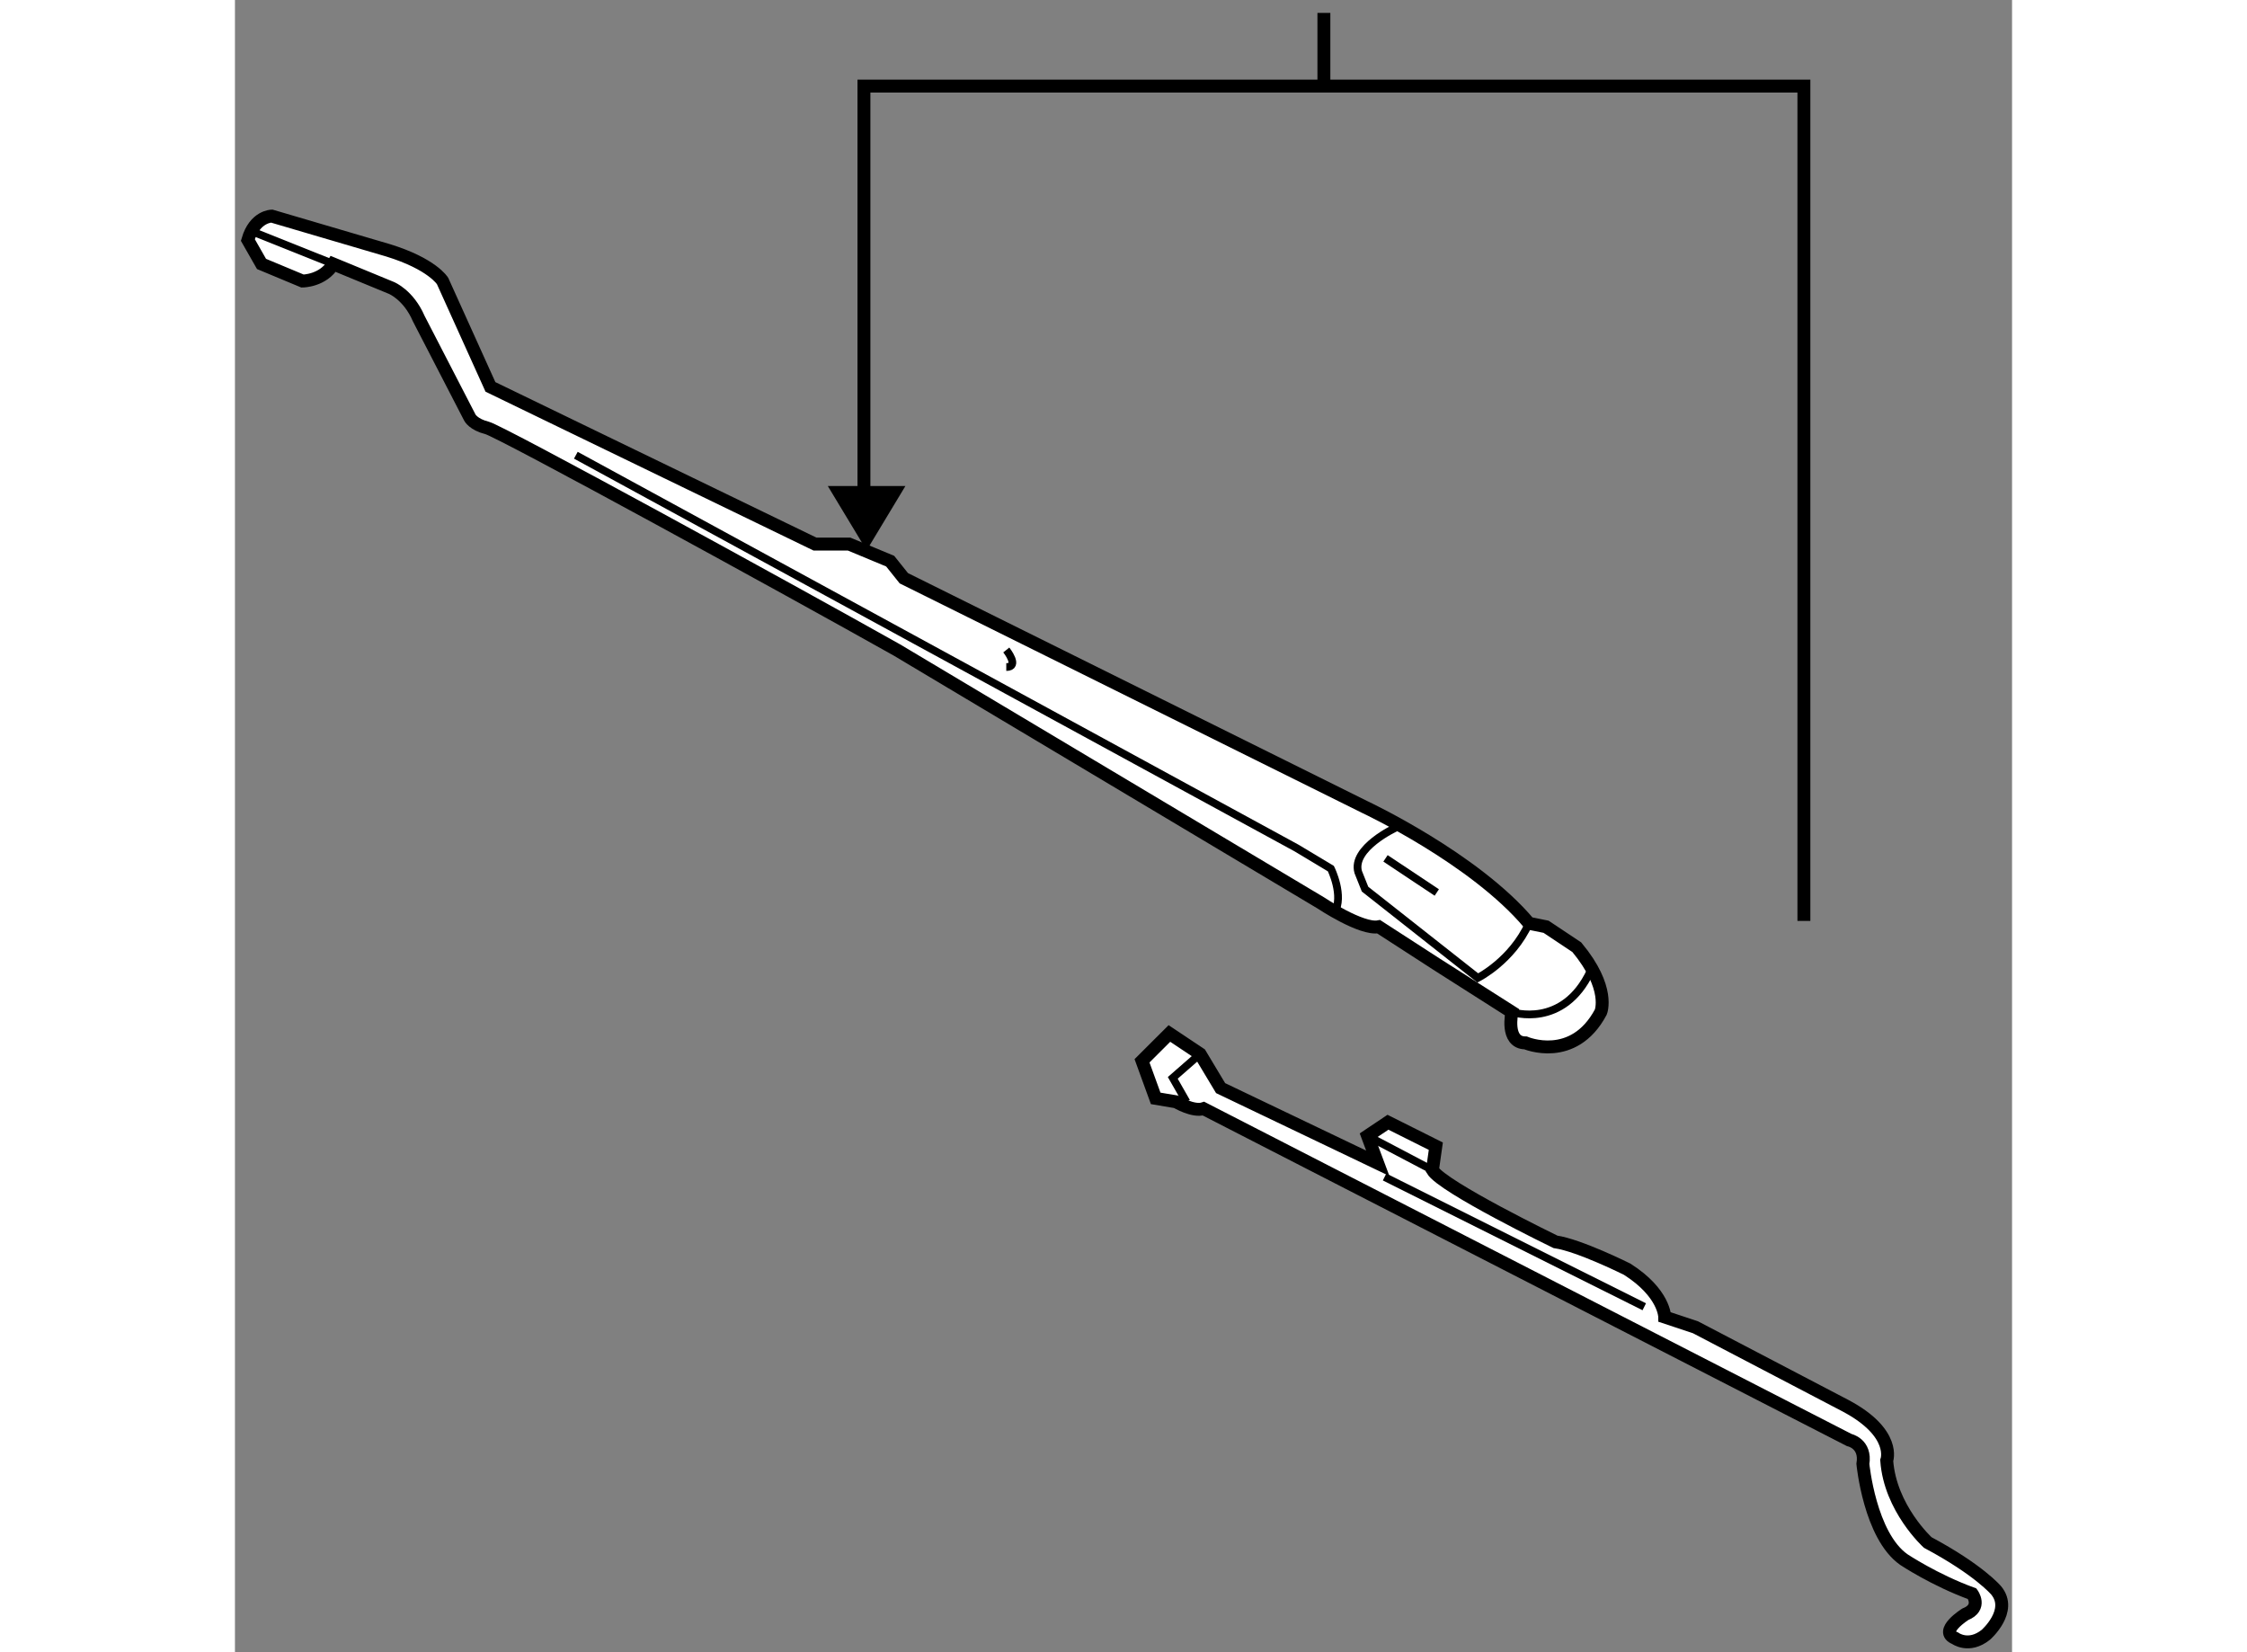
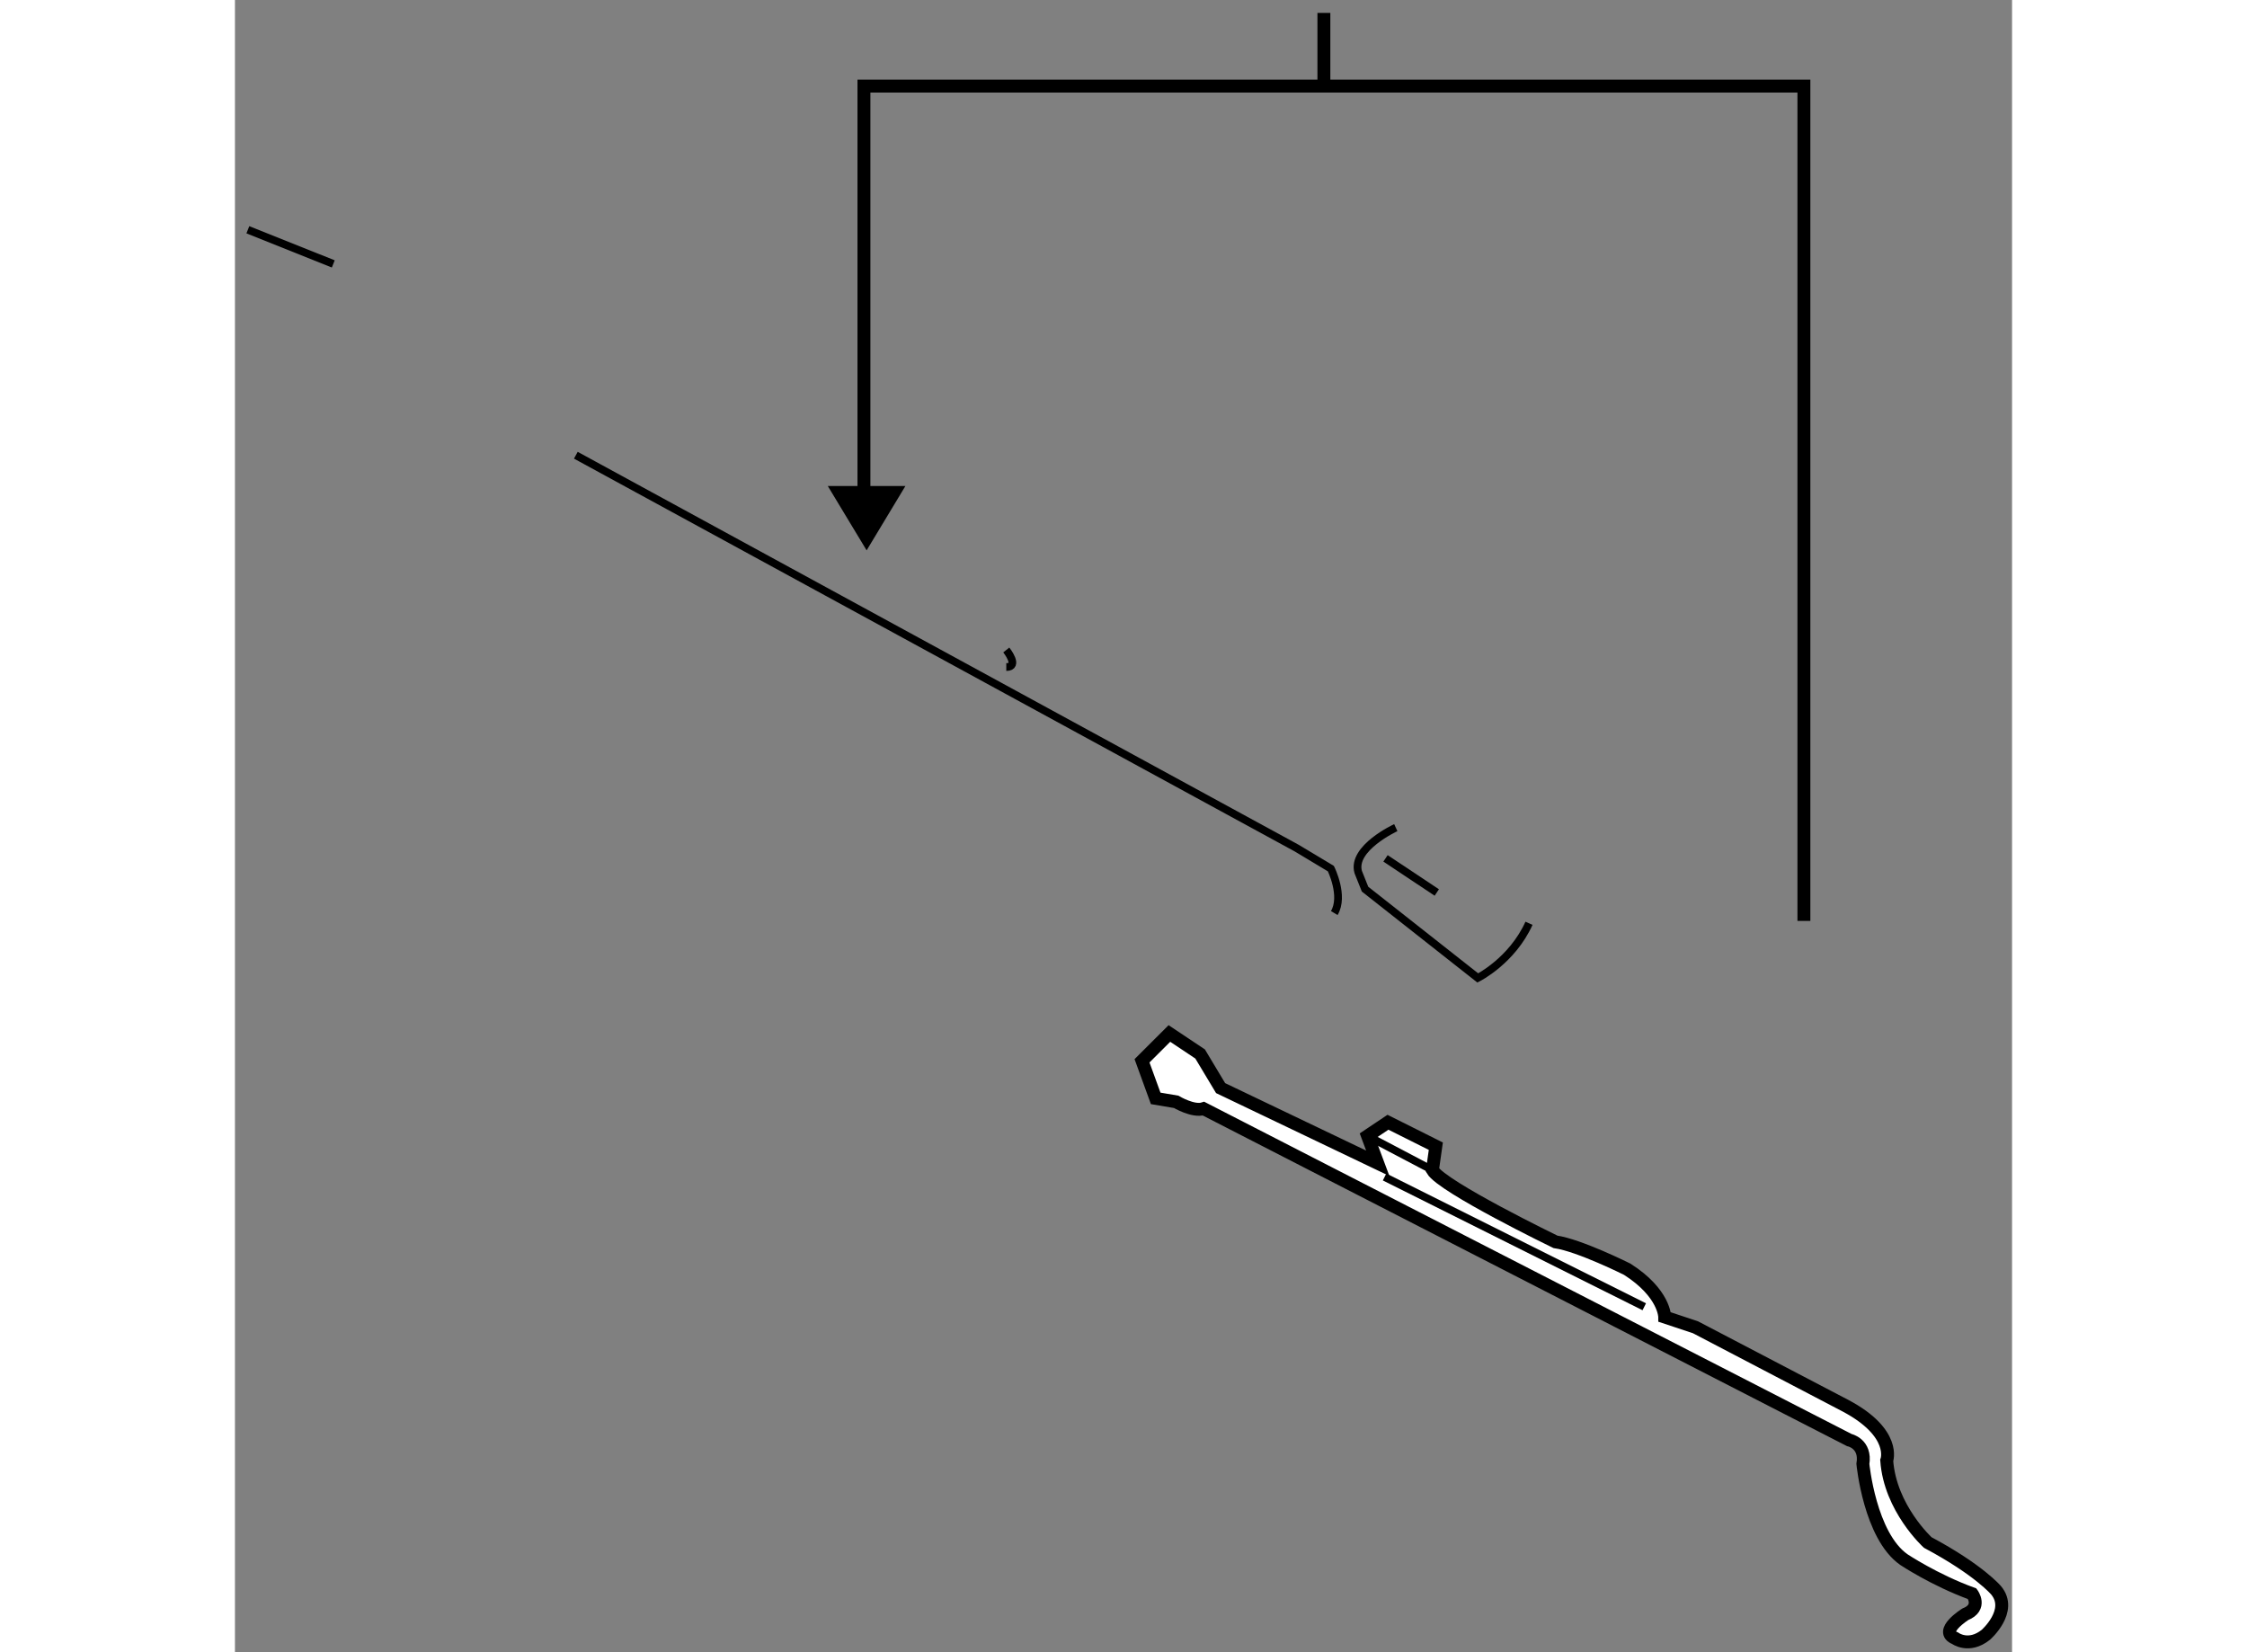
<svg xmlns="http://www.w3.org/2000/svg" version="1.1" x="0px" y="0px" width="244.8px" height="180px" viewBox="156.908 27.157 68.839 64.001" enable-background="new 0 0 244.8 180" xml:space="preserve">
  <rect x="156.908" y="27.157" width="68.839" height="64.001" fill="#808080" stroke="none" />
  <g>
    <line fill="none" stroke="#000000" stroke-width="0.5" x1="199.09" y1="30.491" x2="199.09" y2="27.657" />
    <polygon points="179.873,45.984 181.377,48.476 182.879,45.984   " />
    <polyline fill="none" stroke="#000000" stroke-width="0.5" points="217.684,62.83 217.684,30.492 181.273,30.492 181.273,46.842       " />
  </g>
  <g>
-     <path fill="#FFFFFF" stroke="#000000" stroke-width="0.5" d="M207.035,62.922c-2.117-2.515-6.352-4.499-6.352-4.499l-17.865-8.867    l-0.529-0.662l-1.59-0.661h-1.322l-12.572-6.089l-1.854-4.102c0,0-0.396-0.662-2.117-1.19l-4.5-1.324c0,0-0.66,0-0.926,0.926    l0.529,0.927l1.588,0.662c0,0,0.795,0,1.191-0.662l2.25,0.928c0,0,0.662,0.264,1.061,1.189l1.982,3.838    c0,0,0.135,0.265,0.662,0.396c0.529,0.134,11.646,6.222,15.881,8.604l16.41,9.792c0,0,1.588,1.06,2.25,0.928l2.25,1.455    l2.912,1.853c0,0-0.266,1.191,0.527,1.191c0,0,1.854,0.794,2.914-1.191c0,0,0.395-0.926-0.928-2.515l-1.191-0.793L207.035,62.922z    " />
-     <path fill="none" stroke="#000000" stroke-width="0.3" d="M206.375,66.362c0,0,1.984,0.662,3.043-1.588" />
    <path fill="none" stroke="#000000" stroke-width="0.3" d="M170.113,44.791l27.924,15.219l1.324,0.795c0,0,0.527,1.059,0.131,1.72" />
    <path fill="none" stroke="#000000" stroke-width="0.3" d="M201.875,59.217c0,0-1.719,0.793-1.455,1.721l0.264,0.661l4.367,3.44    c0,0,1.324-0.661,1.984-2.117" />
    <line fill="none" stroke="#000000" stroke-width="0.3" x1="201.477" y1="60.407" x2="203.463" y2="61.729" />
    <line fill="none" stroke="#000000" stroke-width="0.3" x1="157.408" y1="36.057" x2="160.717" y2="37.38" />
    <path fill="none" stroke="#000000" stroke-width="0.3" d="M186.787,52.335c0,0,0.531,0.661,0,0.661" />
  </g>
  <g>
    <path fill="#FFFFFF" stroke="#000000" stroke-width="0.5" d="M194.295,67.984l-1.189-0.794l-1.061,1.059l0.529,1.455l0.793,0.134    c0,0,0.664,0.396,1.061,0.264l25.012,12.837c0,0,0.66,0.133,0.529,0.927c0,0,0.266,2.779,1.588,3.705c0,0,1.191,0.794,2.646,1.323    c0,0,0.396,0.529-0.266,0.794c0,0-1.057,0.661-0.396,0.928c0,0,0.529,0.396,1.191-0.133c0,0,1.059-0.928,0.398-1.721    c0,0-0.662-0.794-2.648-1.853c0,0-1.457-1.323-1.59-3.177c0,0,0.4-1.059-1.588-2.118l-5.82-3.043l-1.191-0.396    c0,0,0-0.928-1.457-1.854c0,0-1.852-0.926-2.777-1.059c0,0-4.367-2.118-4.764-2.779l0.131-0.926l-1.854-0.928l-0.791,0.53    l0.396,1.06l-6.088-2.912L194.295,67.984z" />
    <line fill="none" stroke="#000000" stroke-width="0.3" x1="200.781" y1="71.16" x2="203.295" y2="72.483" />
    <line fill="none" stroke="#000000" stroke-width="0.3" x1="201.441" y1="72.749" x2="211.5" y2="77.777" />
-     <polyline fill="none" stroke="#000000" stroke-width="0.3" points="194.295,67.984 193.236,68.91 193.766,69.838   " />
  </g>
</svg>